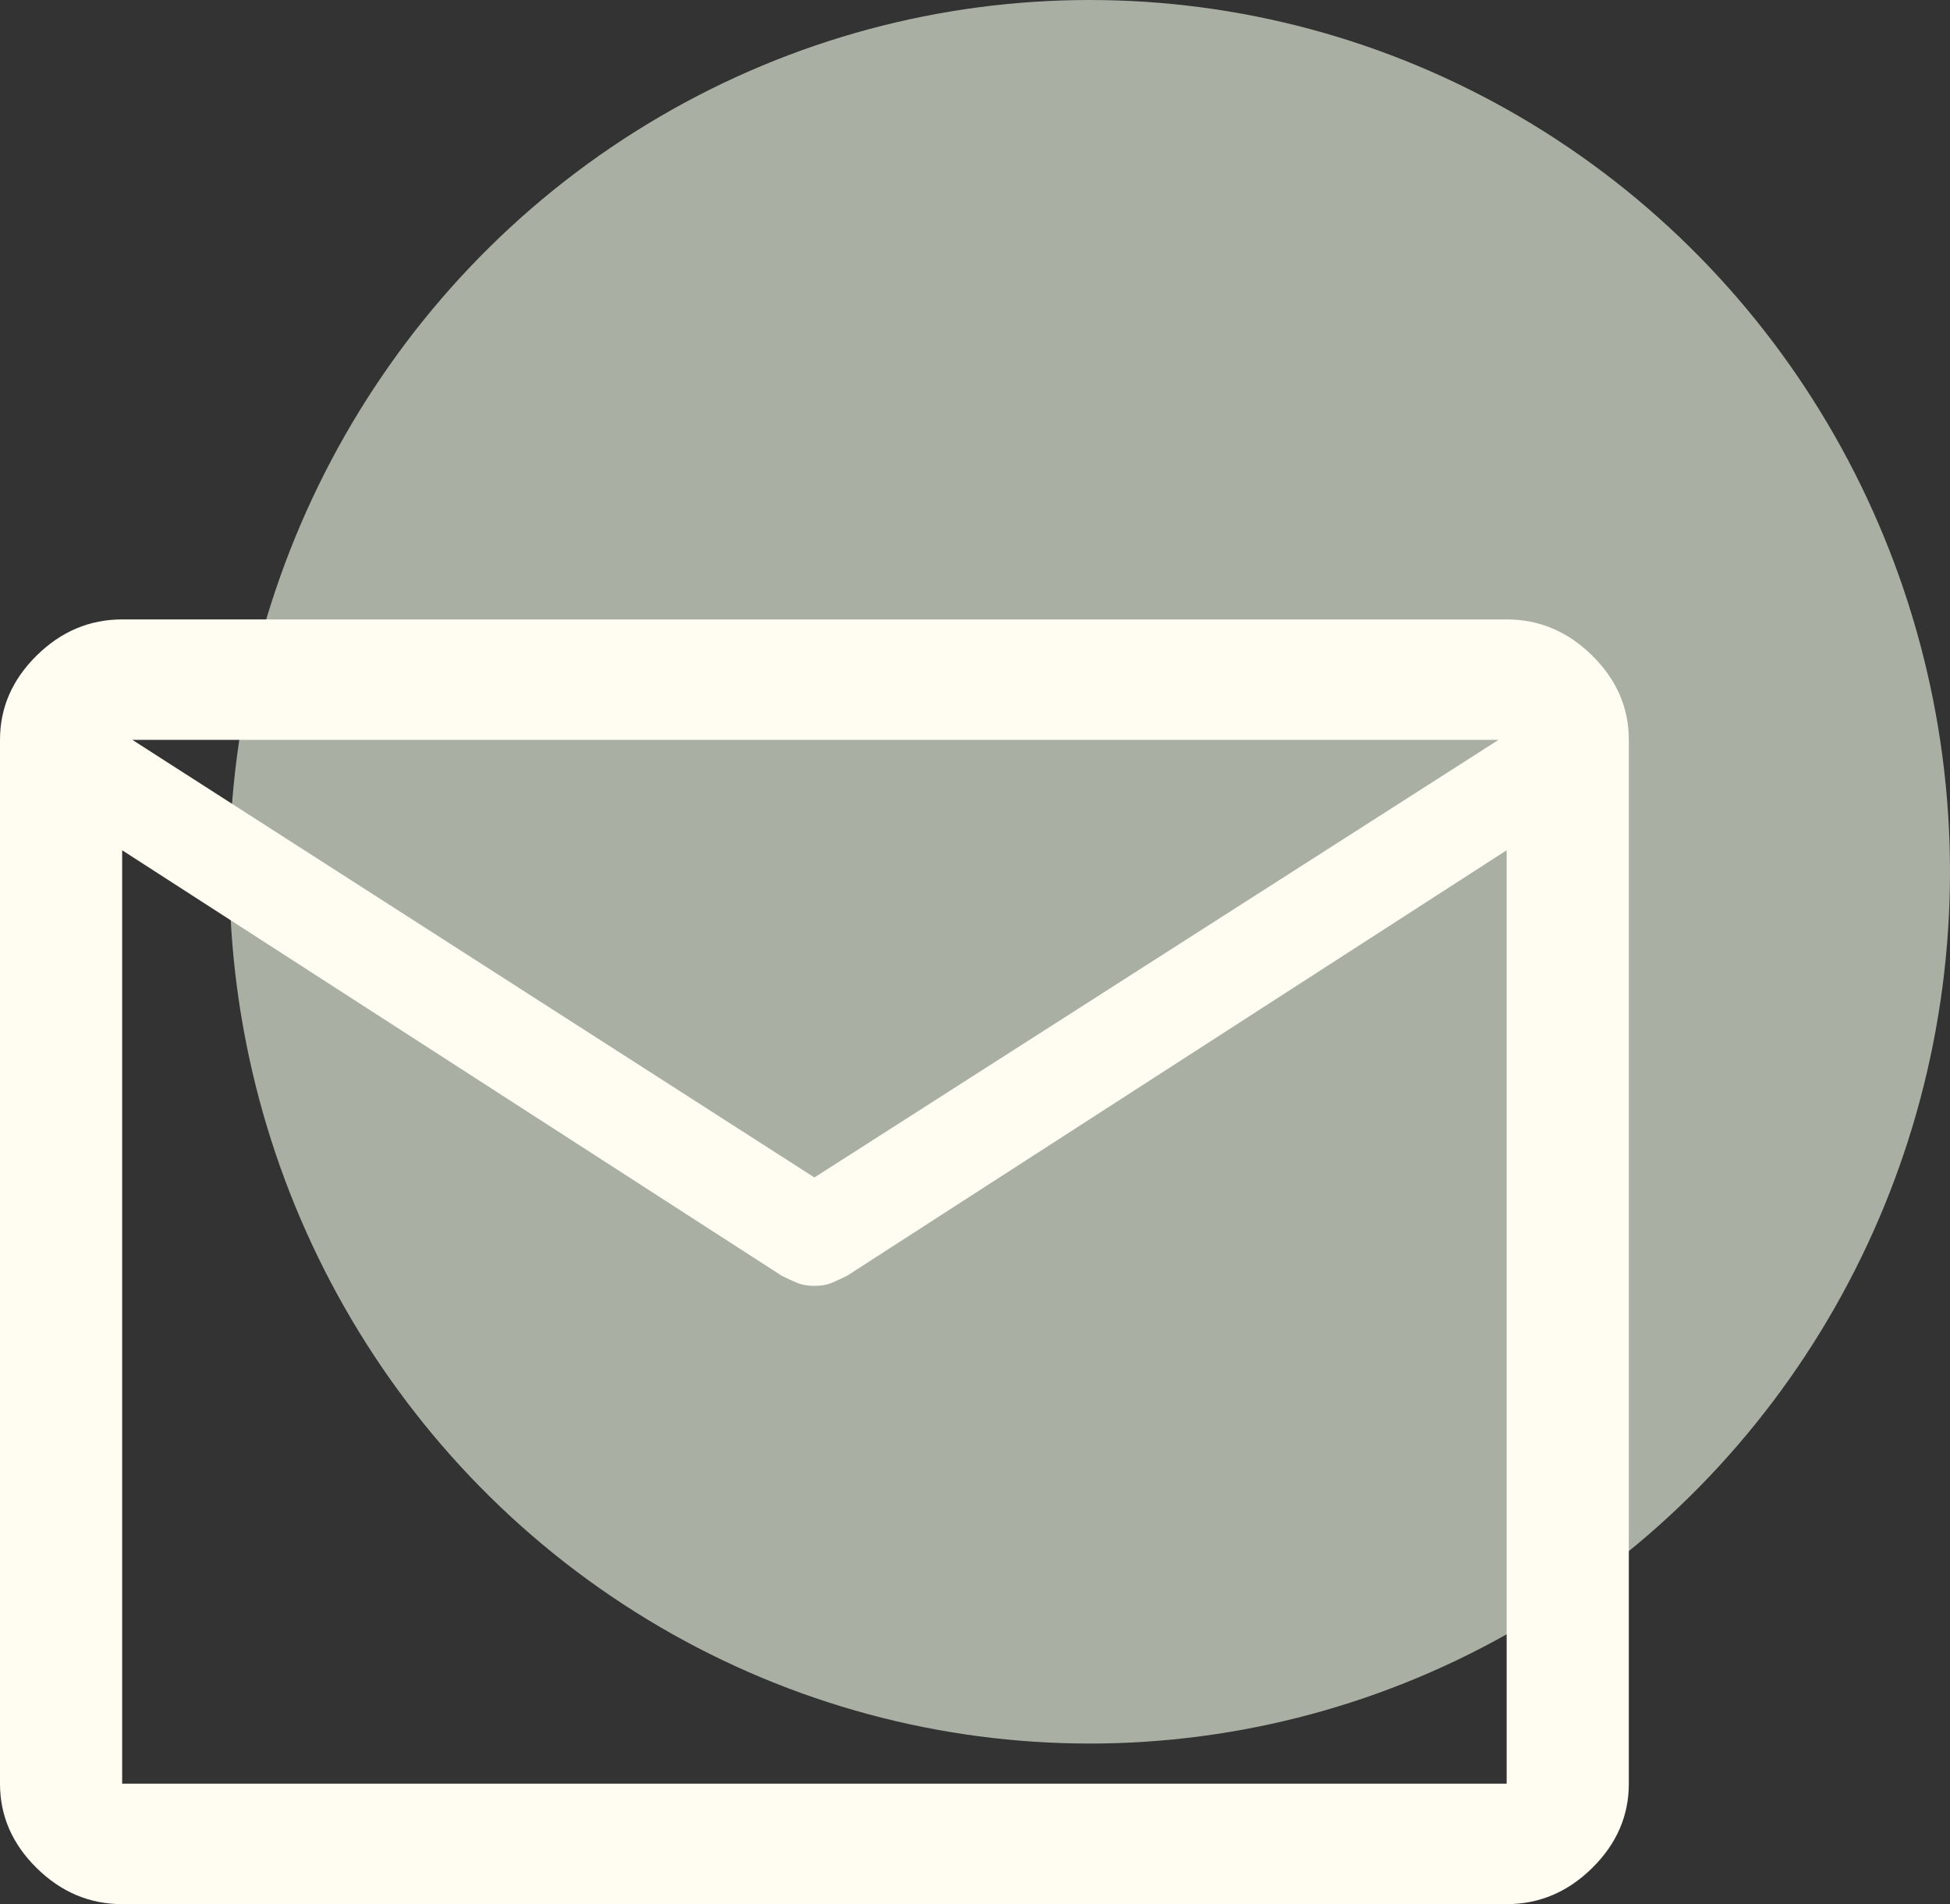
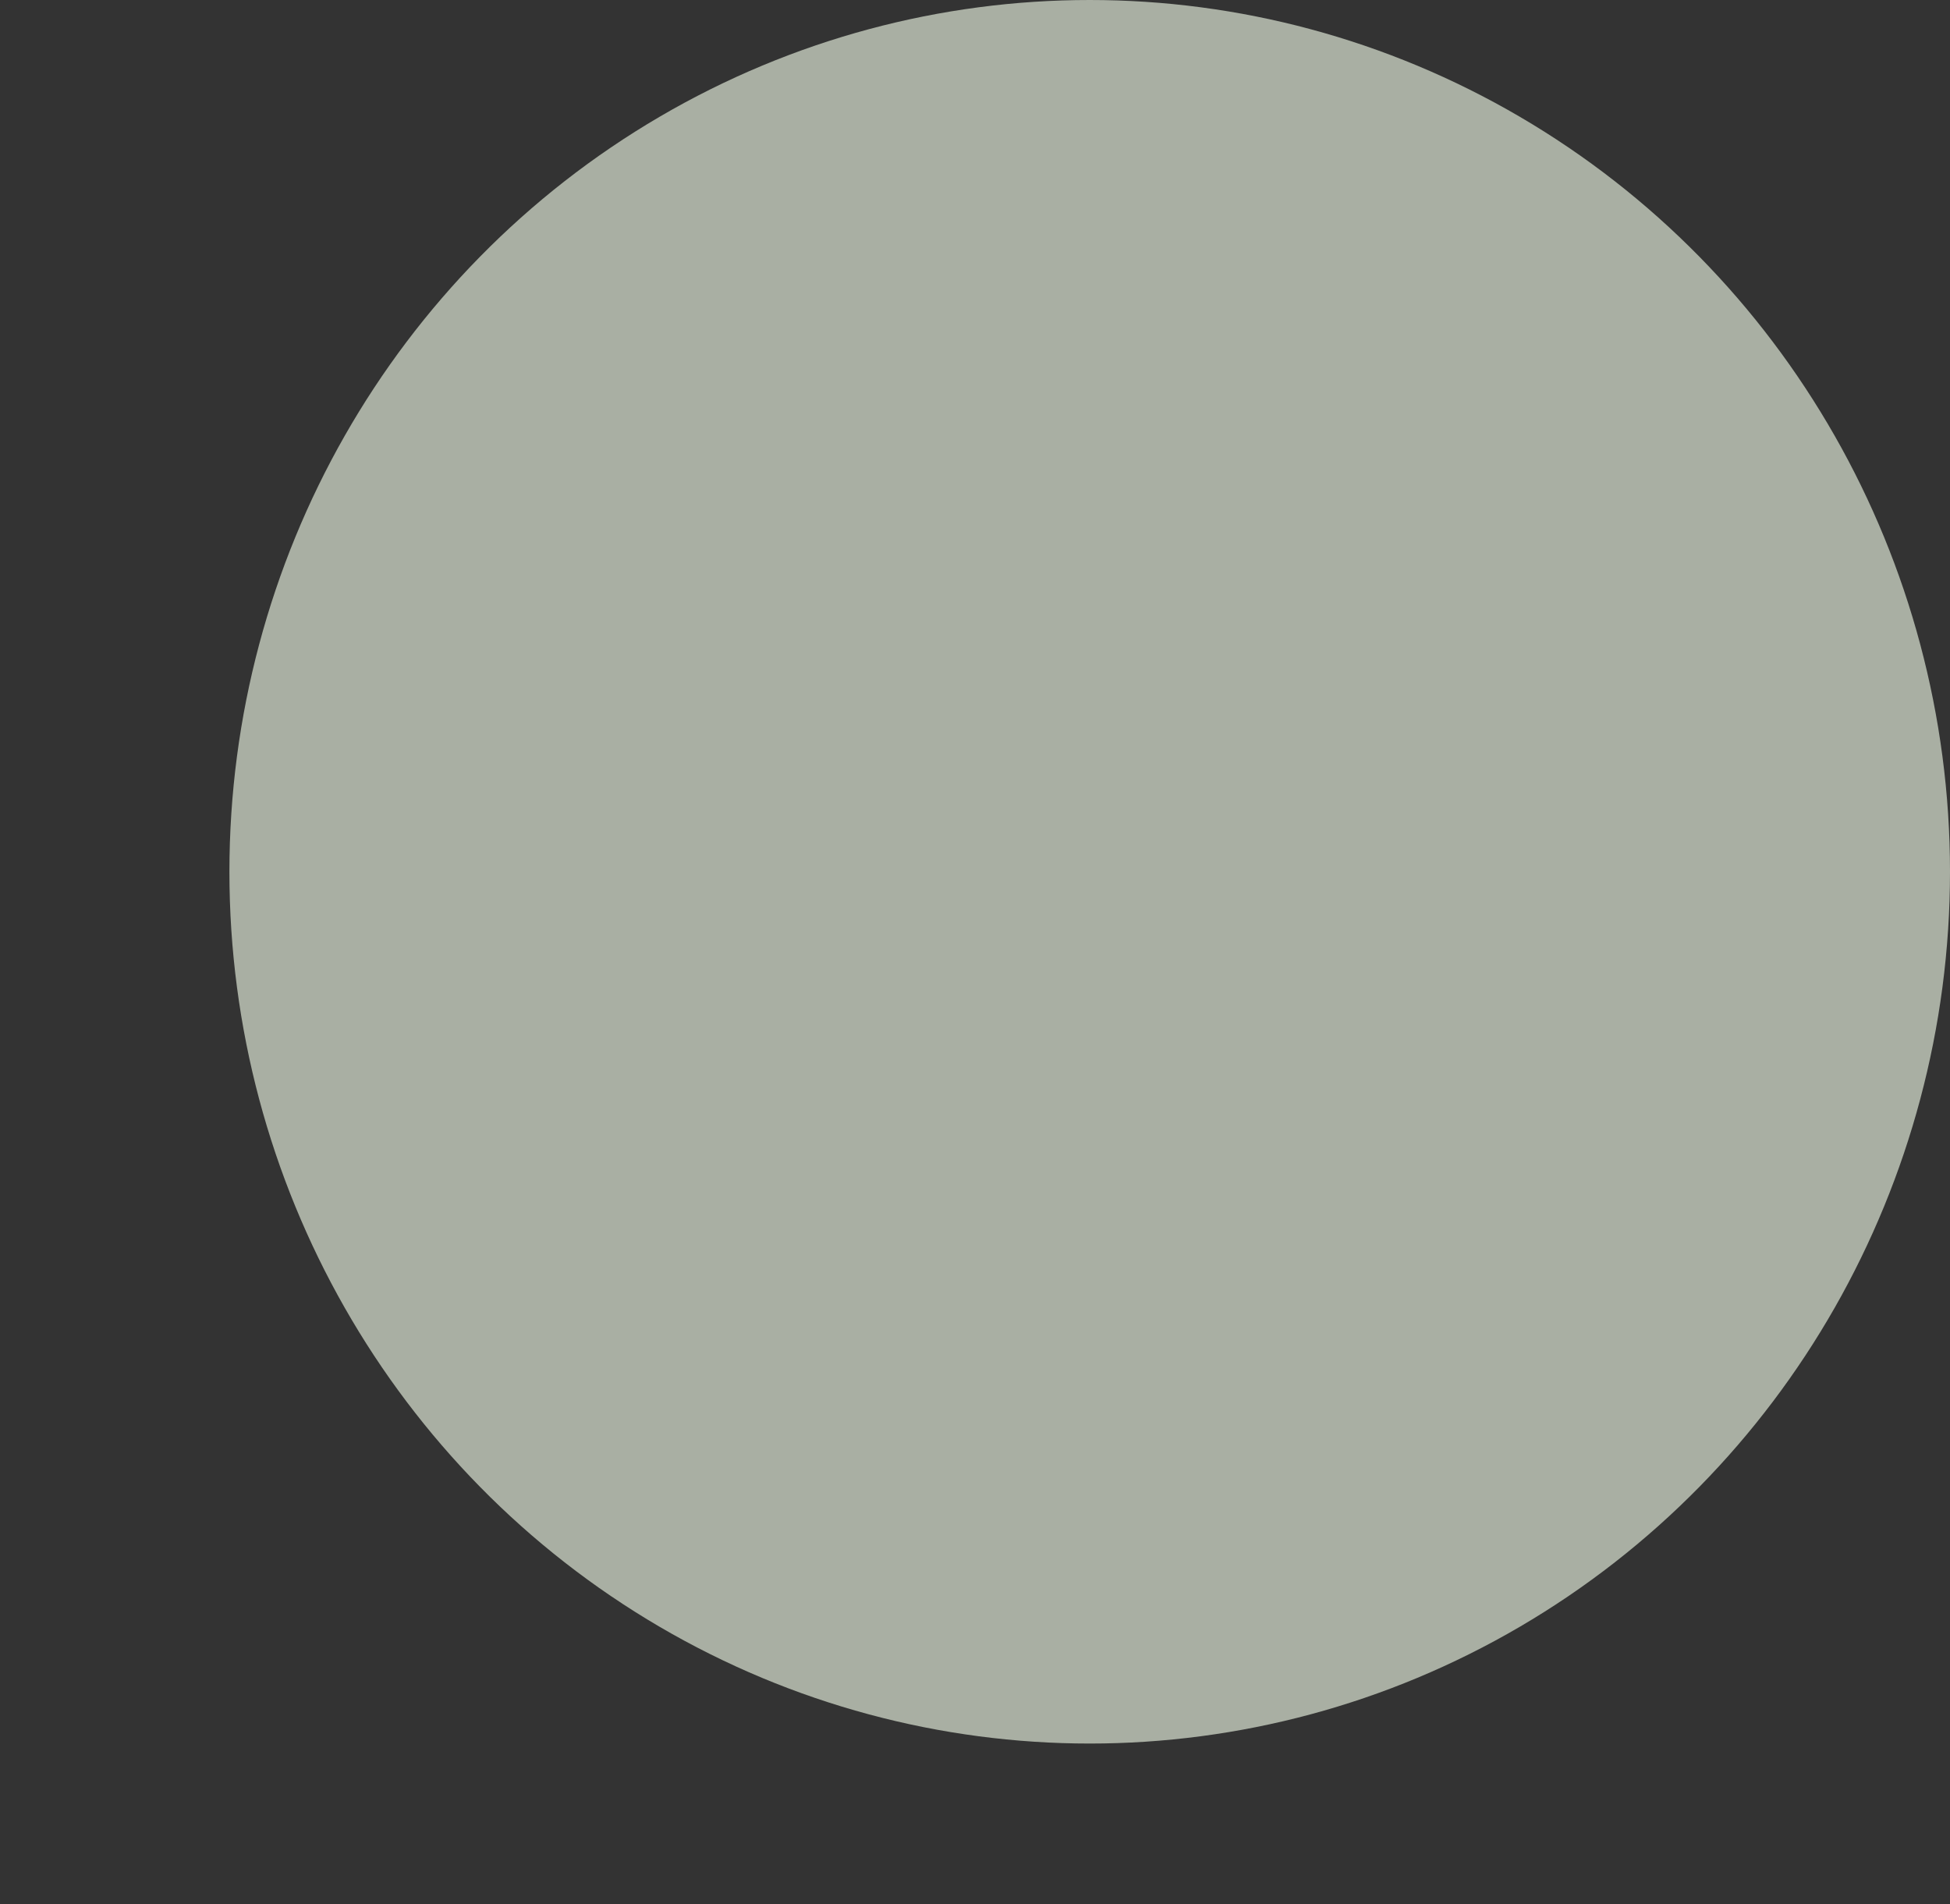
<svg xmlns="http://www.w3.org/2000/svg" width="85" height="83" viewBox="0 0 85 83" fill="none">
  <rect x="0" y="0" width="85" height="83" fill="#333333" stroke="none" />
  <ellipse cx="47.5" cy="38" rx="37.5" ry="38" fill="#A9AFA3" />
-   <path d="M5.325 83C3.905 83 2.663 82.475 1.597 81.425C0.532 80.375 0 79.15 0 77.75V32.25C0 30.85 0.532 29.625 1.597 28.575C2.663 27.525 3.905 27 5.325 27H65.675C67.095 27 68.338 27.525 69.403 28.575C70.468 29.625 71 30.85 71 32.25V77.75C71 79.15 70.468 80.375 69.403 81.425C68.338 82.475 67.095 83 65.675 83H5.325ZM65.675 37.062L36.92 55.612C36.683 55.729 36.462 55.831 36.254 55.919C36.047 56.006 35.796 56.05 35.5 56.05C35.204 56.05 34.953 56.006 34.746 55.919C34.538 55.831 34.317 55.729 34.08 55.612L5.325 37.062V77.75H65.675V37.062ZM35.5 51.325L65.32 32.25H5.769L35.5 51.325ZM5.325 37.062V37.675V34.219V34.263V32.25V34.263V34.175V37.675V37.062V77.75V37.062Z" fill="#FFFCF2" />
</svg>